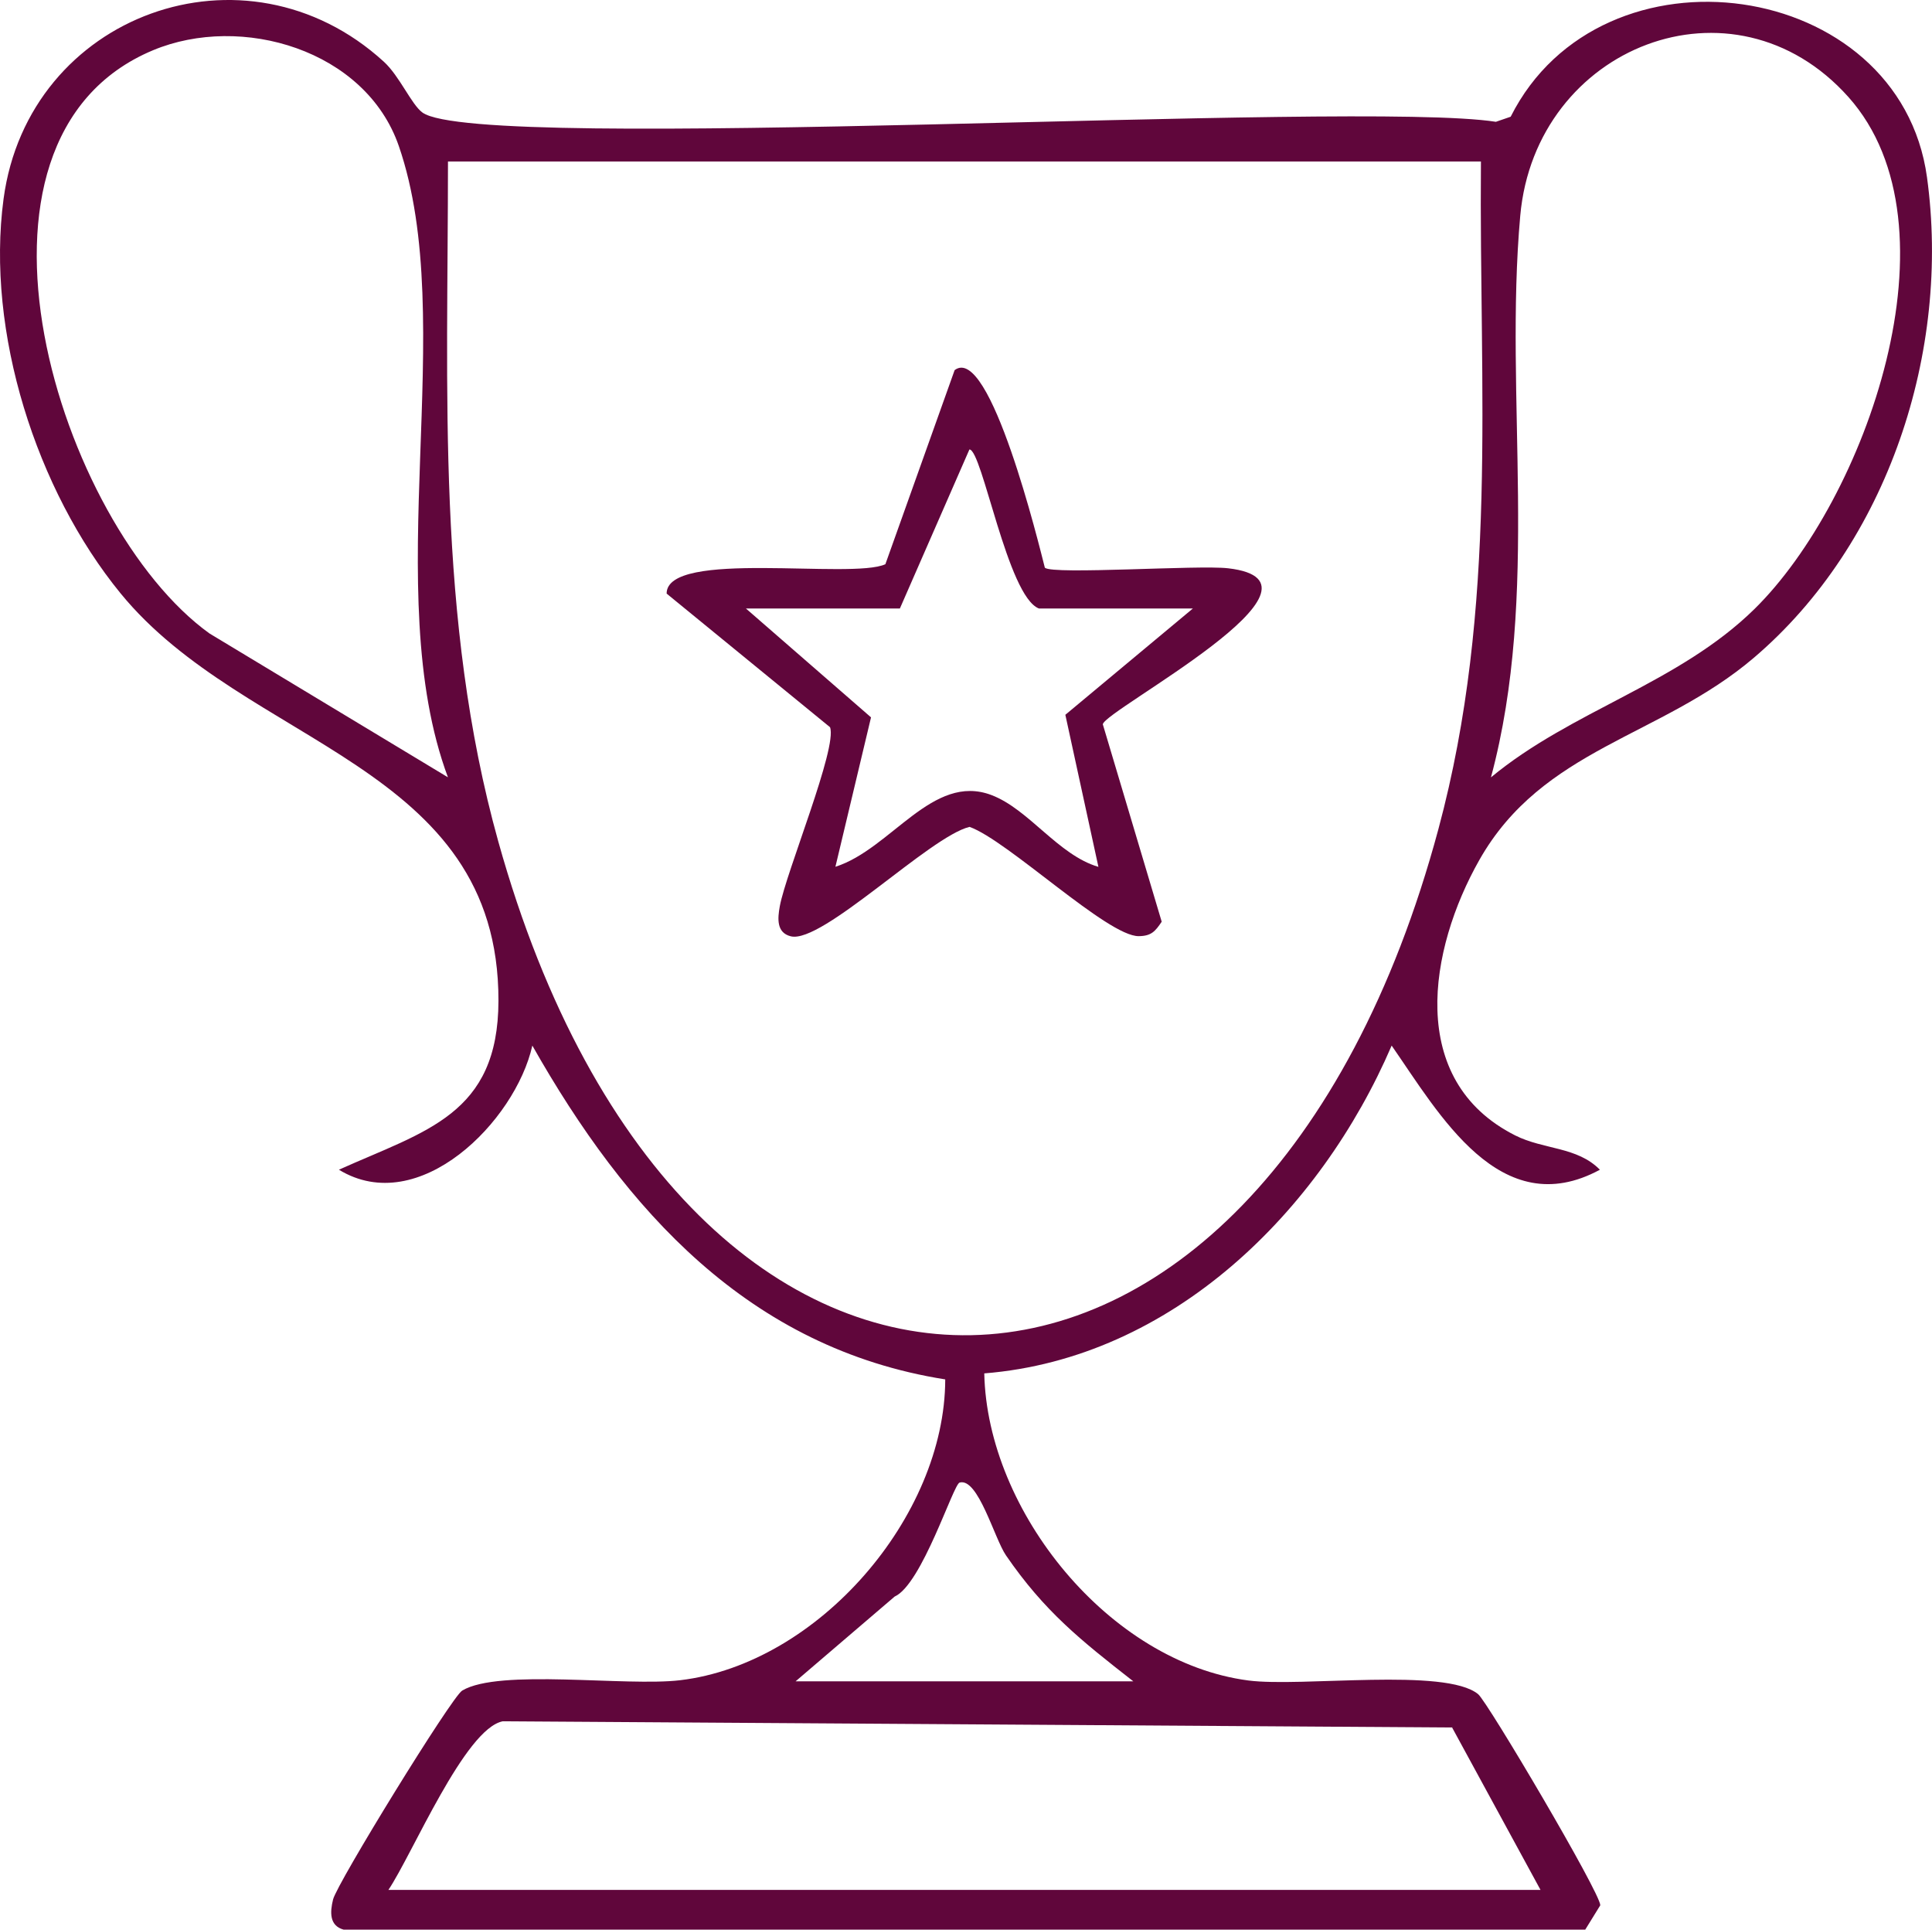
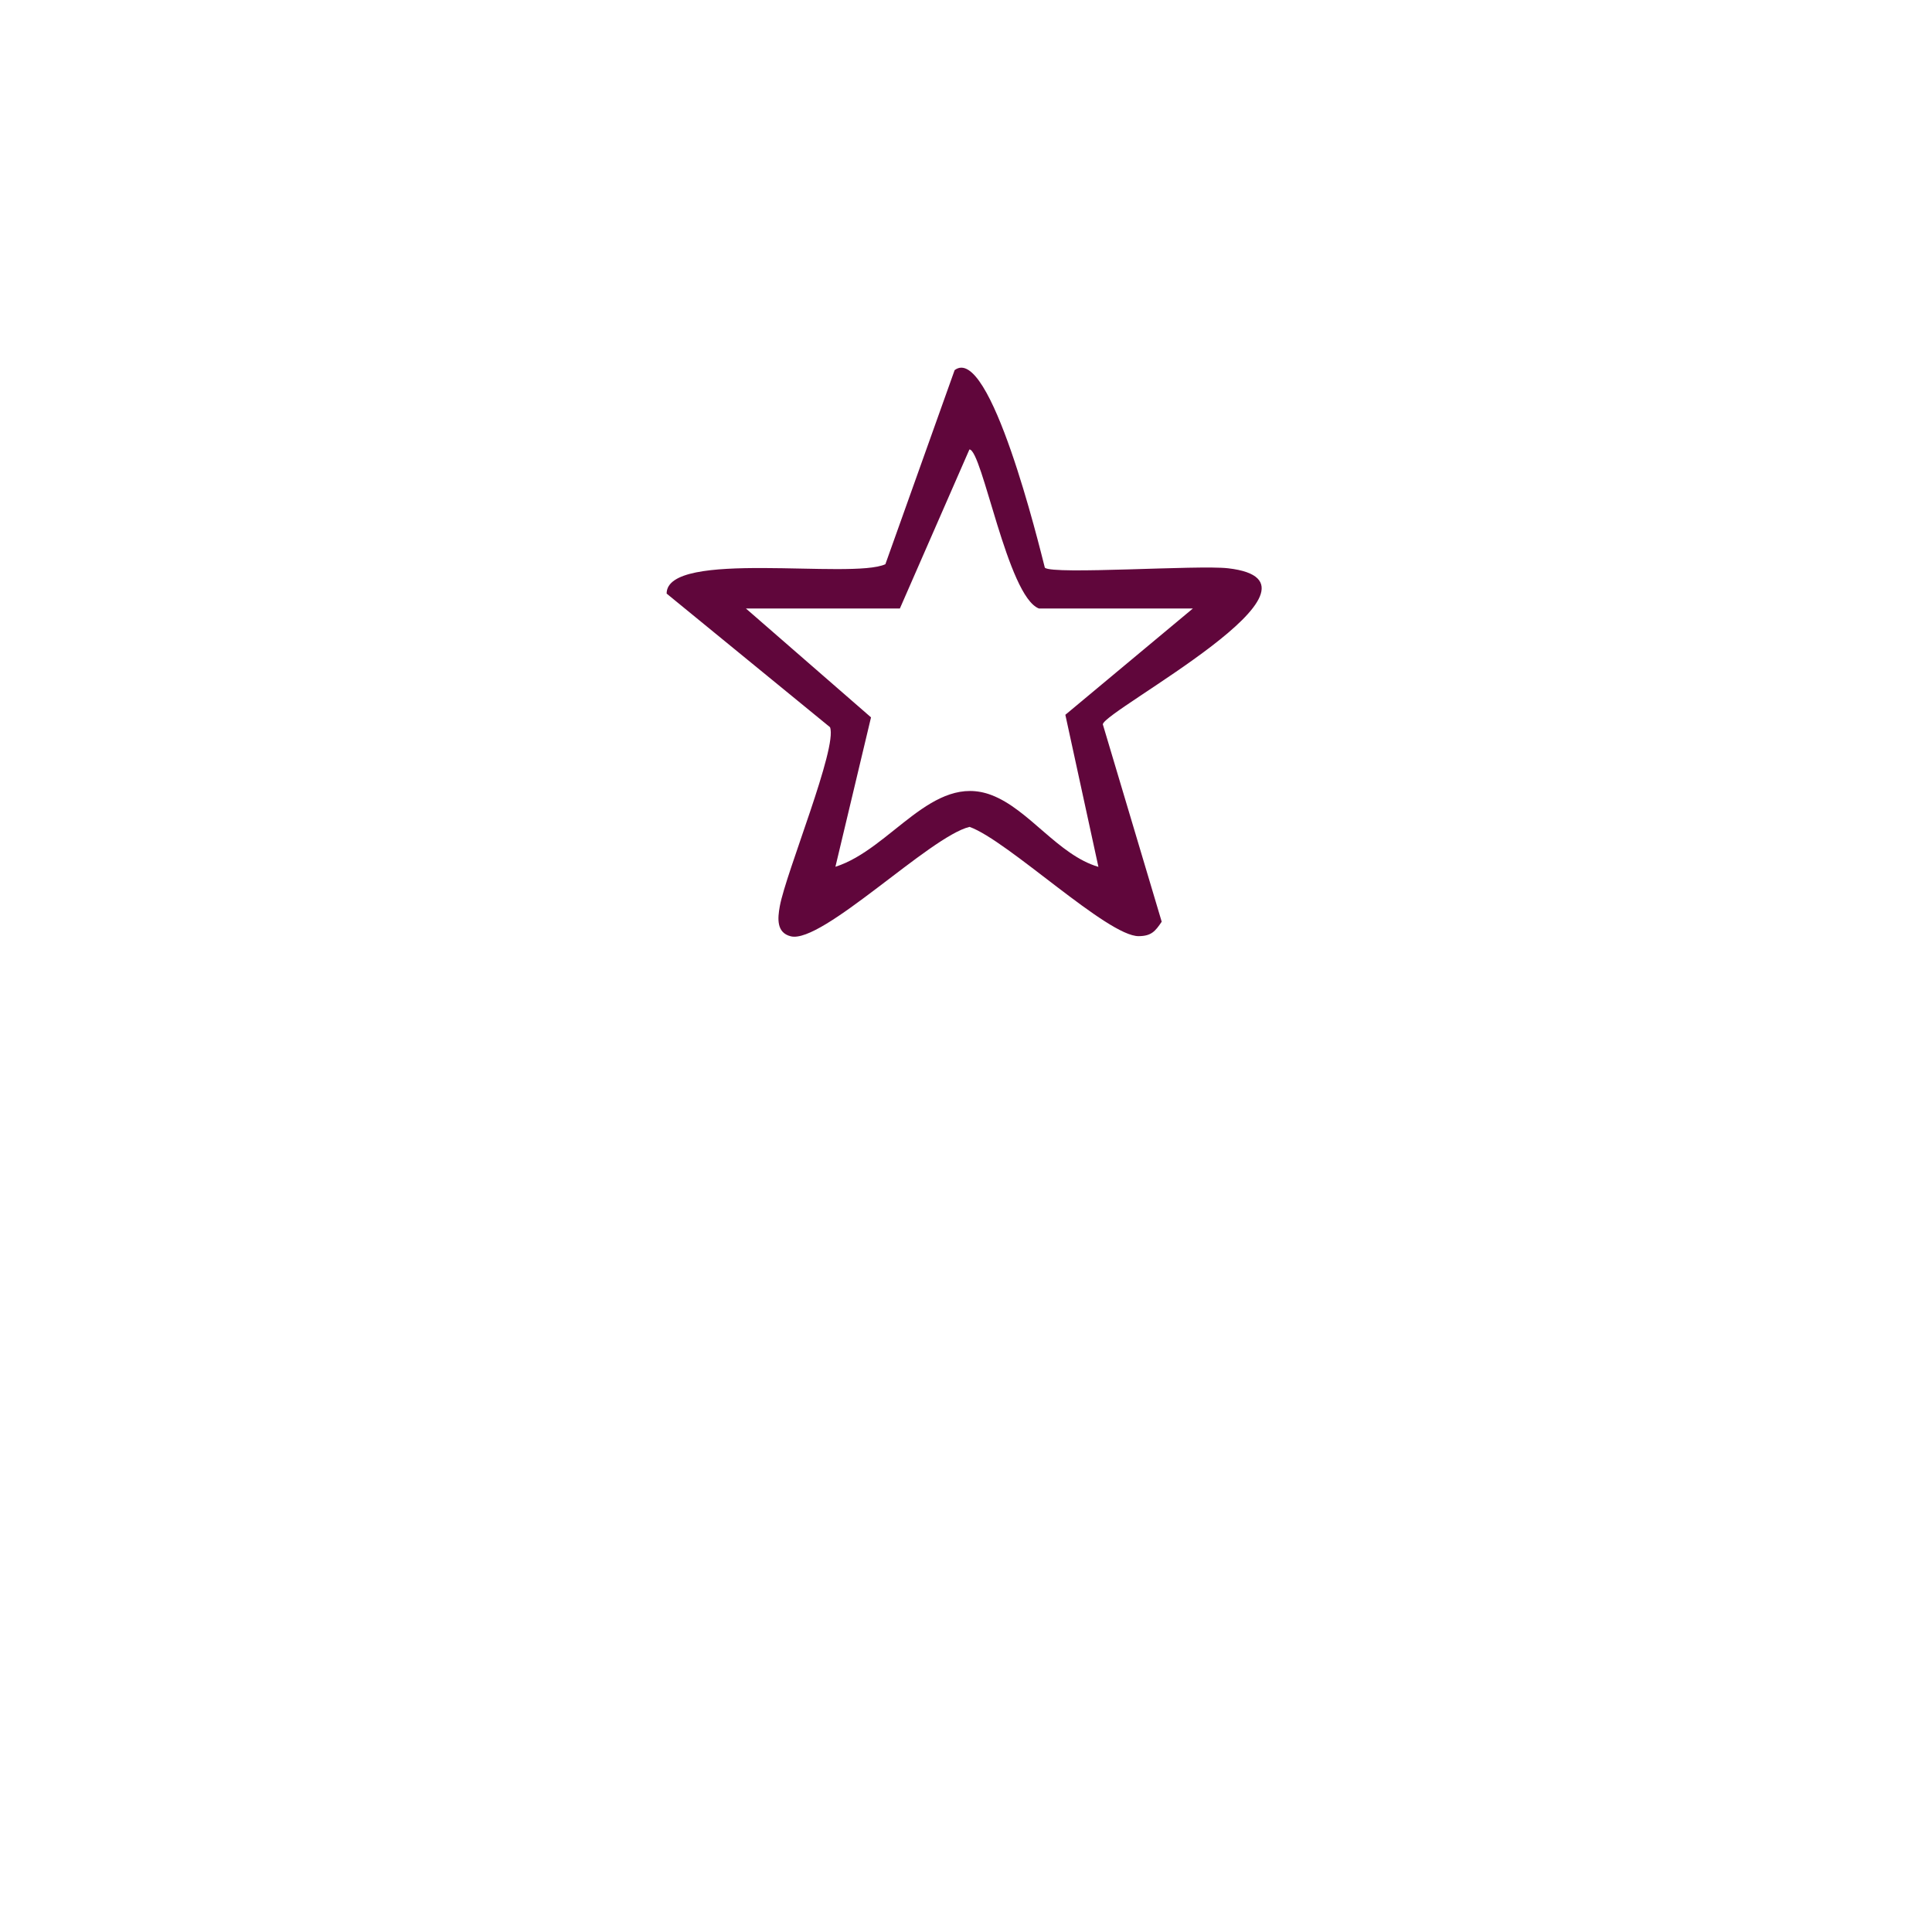
<svg xmlns="http://www.w3.org/2000/svg" id="Layer_2" data-name="Layer 2" viewBox="0 0 96.864 96.731">
  <g id="Layer_1-2" data-name="Layer 1">
    <g id="YkL7M0.tif">
      <g>
-         <path d="M17.231,96.731c-.721-.198-.69-.876-.532-1.515.201-.814,5.946-10.154,6.474-10.47,1.86-1.114,8.201-.193,10.934-.52,6.914-.826,13.271-8.19,13.284-15.079-9.852-1.558-16.024-8.482-20.701-16.733-.851,3.8-5.688,8.669-9.698,6.222,4.34-1.954,7.987-2.753,7.999-8.466.025-11.895-12.667-12.74-18.949-20.43C1.826,24.582-.717,16.636.179,9.966,1.424.708,12.306-3.246,19.244,3.093c.793.725,1.382,2.143,1.934,2.547,2.843,2.079,46.826-.632,53.821.466l.741-.255c4.559-9.063,19.498-6.968,20.873,3.034,1.198,8.711-1.945,18.355-8.685,24.092-4.681,3.985-10.585,4.523-13.763,10.14-2.521,4.456-3.671,11.04,1.803,13.8,1.43.721,3.102.556,4.246,1.72-4.995,2.702-8.057-2.796-10.441-6.223-3.575,8.311-11.007,15.68-20.425,16.432.148,6.93,6.28,14.485,13.241,15.394,2.654.347,9.882-.662,11.52.686.473.389,6.133,9.97,6.124,10.583l-.755,1.222H17.231ZM22.458,38.965c-3.481-9.358.586-22.811-2.462-31.643C18.33,2.493,12.096.672,7.672,2.519-3.102,7.015,2.975,26.337,10.502,31.754l11.956,7.211ZM74.752,38.968c4.055-3.361,9.408-4.702,13.214-8.442,5.552-5.456,10.494-19.187,4.705-25.665-5.76-6.446-15.691-2.541-16.451,5.953-.817,9.13,1.007,18.944-1.469,28.155ZM74.249,8.094H22.46c.001,11.482-.59,22.926,2.52,34.08,9.36,33.568,38.187,32.653,47.136-.609,3.011-11.19,2.034-22.006,2.133-33.471ZM39.889,84.282h16.931c-2.64-2.063-4.454-3.503-6.384-6.314-.582-.847-1.398-3.911-2.325-3.649-.319.09-1.885,5.099-3.257,5.715l-4.965,4.248ZM19.472,94.739h57.765l-4.434-8.143-47.594-.311c-1.903.365-4.541,6.684-5.737,8.455Z" style="fill: #60063b;" />
        <path d="M52.387,28.46c.415.359,7.693-.147,9.187.027,6.055.703-6.171,7.098-6.283,7.82l2.953,9.897c-.326.486-.523.718-1.153.724-1.559.016-6.555-4.788-8.48-5.478-1.983.47-7.394,5.874-8.962,5.486-.72-.178-.667-.883-.552-1.509.312-1.703,2.903-7.958,2.518-8.973l-8.192-6.698c-.006-2.231,9.284-.695,10.967-1.473l3.472-9.729c1.776-1.352,4.25,8.84,4.524,9.907ZM59.808,30.503h-7.719c-1.575-.595-2.844-7.973-3.486-7.972l-3.486,7.972h-7.719l6.272,5.457-1.785,7.49c2.794-.89,4.868-4.715,7.821-3.596,1.883.713,3.341,3.005,5.365,3.601l-1.658-7.624,6.394-5.328Z" style="fill: #60063b;" />
      </g>
    </g>
  </g>
</svg>